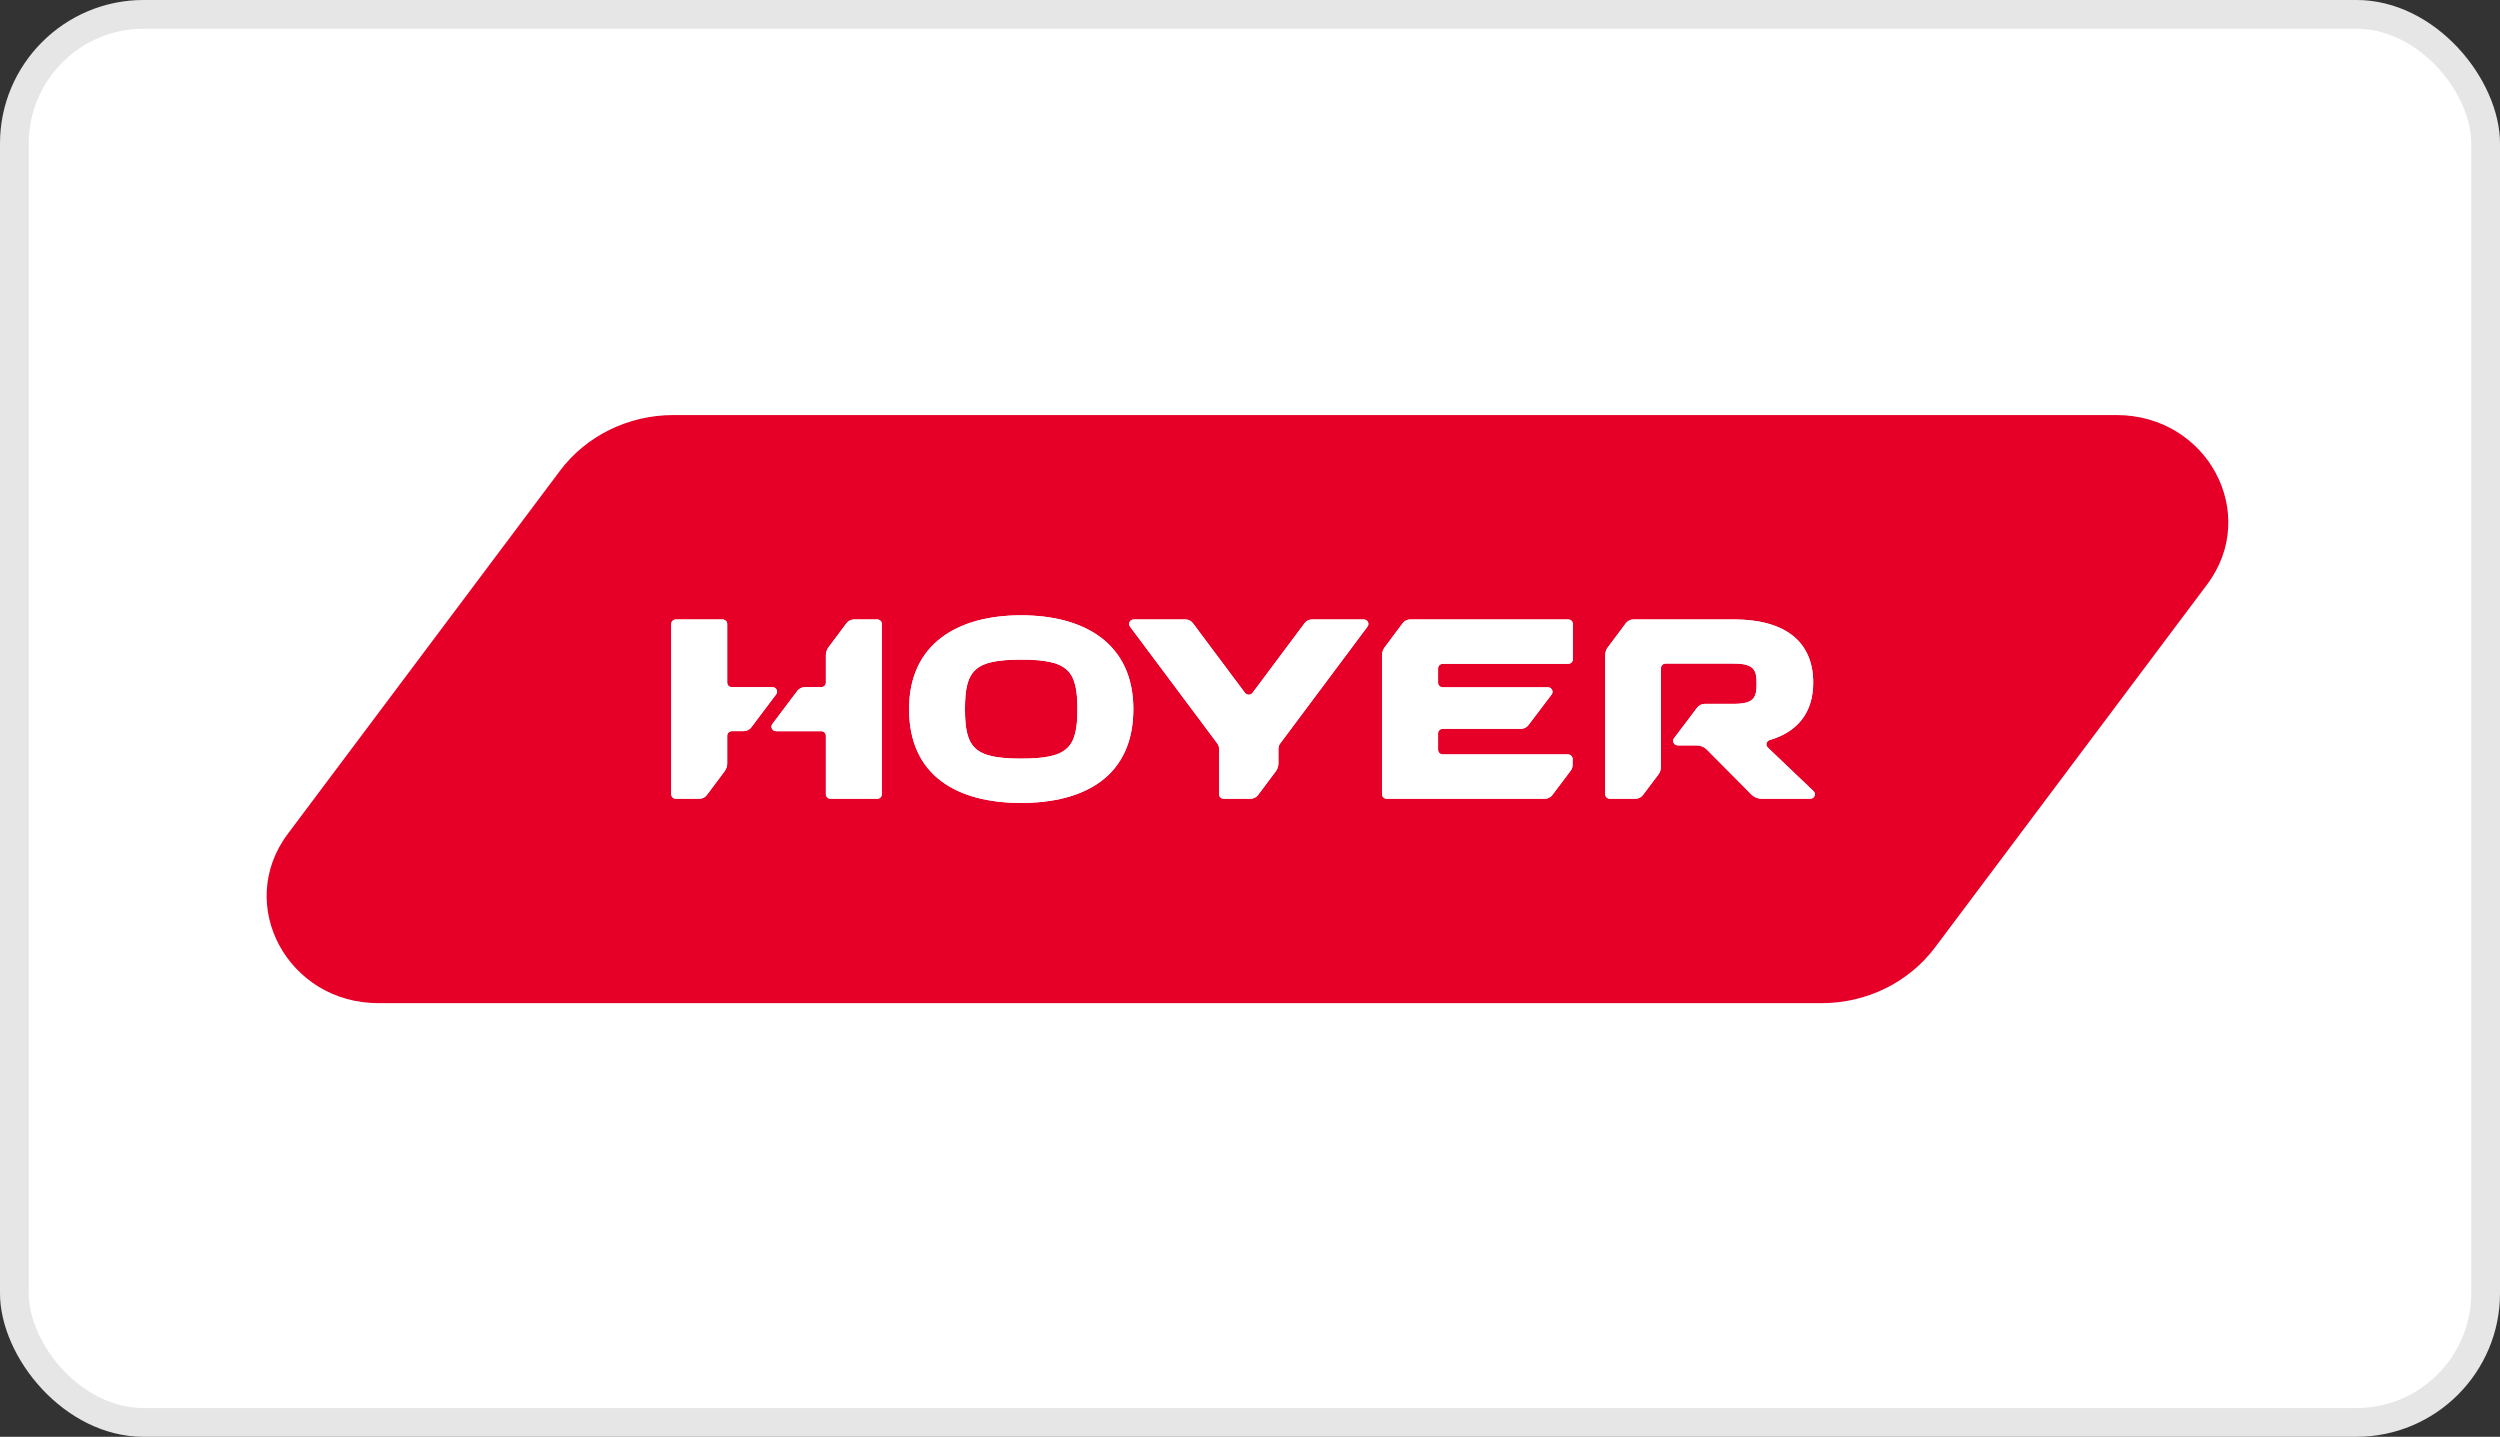
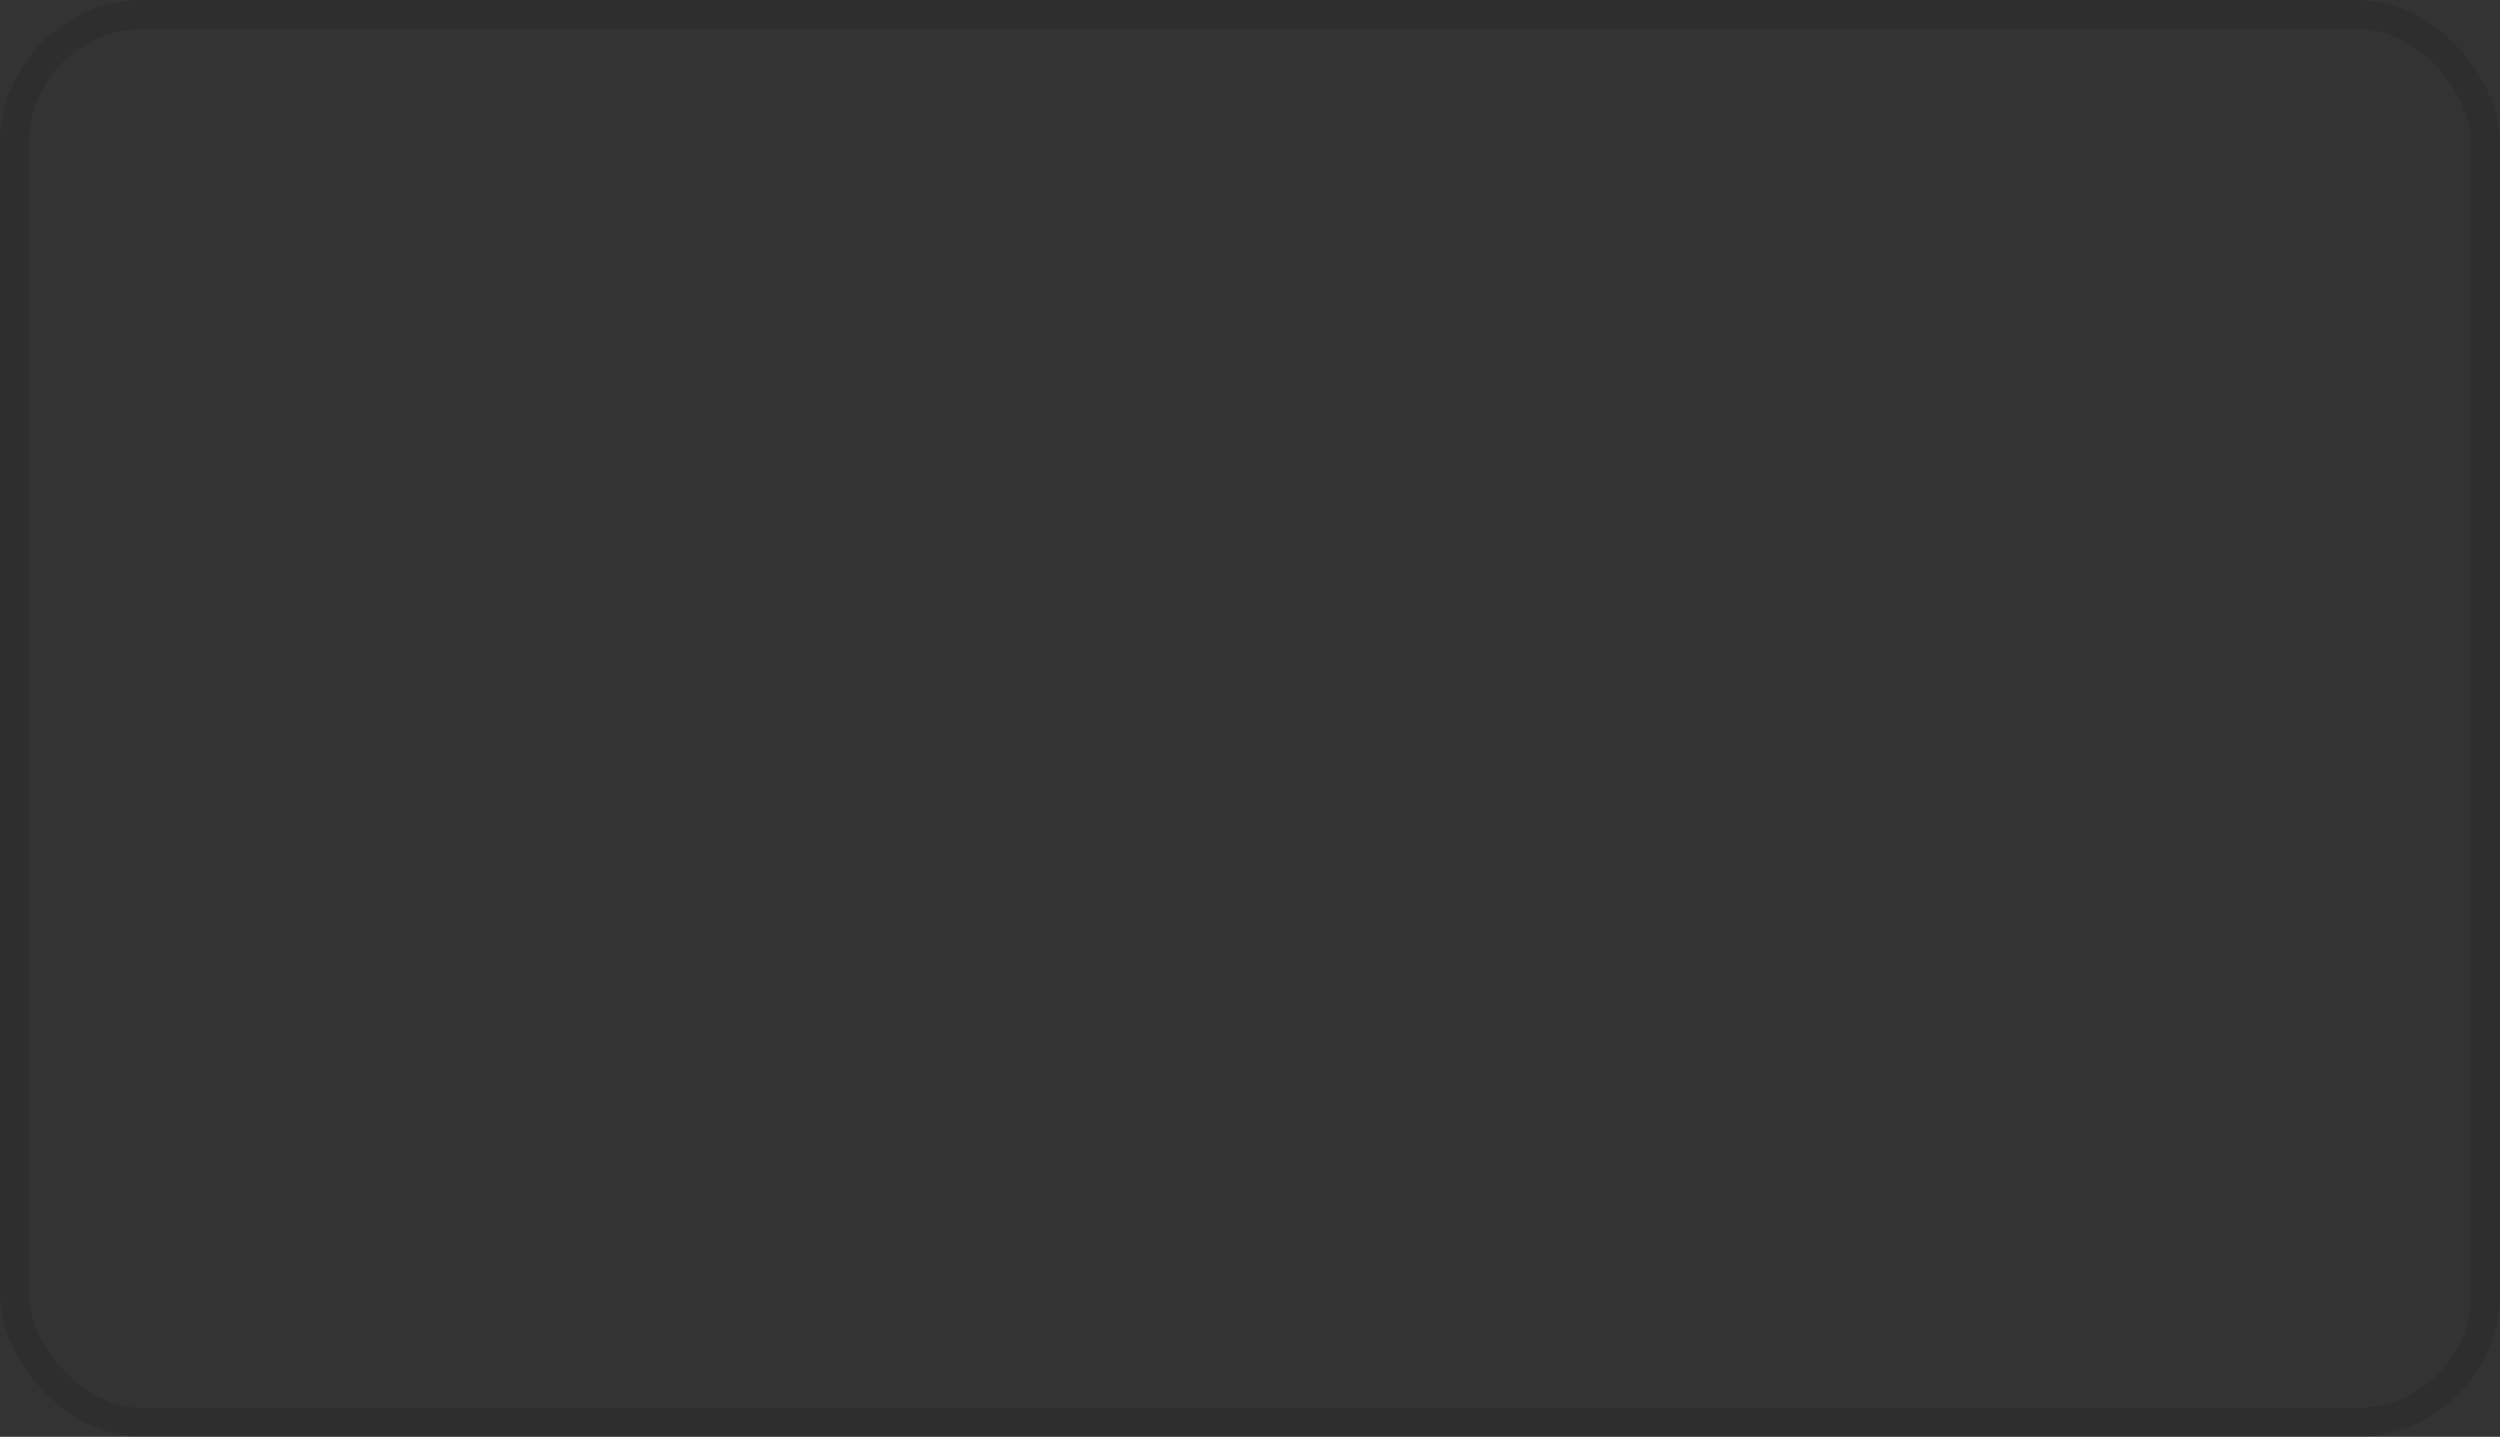
<svg xmlns="http://www.w3.org/2000/svg" width="87" height="50" viewBox="0 0 87 50" fill="none">
  <rect x="0" y="0" width="87" height="50" fill="#333333" stroke="none" />
  <g clip-path="url(#clip0_5137_8258)">
-     <path fill-rule="evenodd" clip-rule="evenodd" d="M4.64 0H82.36C84.923 0 87 1.99 87 4.444V45.556C87 48.01 84.923 50 82.36 50H4.64C2.077 50 0 48.01 0 45.556V4.444C0 1.99 2.077 0 4.64 0Z" fill="white" />
-     <path fill-rule="evenodd" clip-rule="evenodd" d="M73.654 14.444C76.818 14.444 78.655 17.874 76.81 20.336L67.338 32.972C66.426 34.189 64.958 34.91 63.394 34.91H13.171C10.007 34.91 8.17 31.481 10.015 29.019L19.487 16.383C20.399 15.166 21.867 14.444 23.431 14.444H73.654ZM35.534 21.413C33.307 21.413 31.635 22.417 31.635 24.677C31.635 27.003 33.316 27.942 35.534 27.942C37.761 27.942 39.44 27.003 39.44 24.677C39.44 22.41 37.761 21.413 35.534 21.413ZM30.525 21.557H29.724C29.619 21.557 29.52 21.606 29.459 21.688L28.831 22.527C28.772 22.607 28.74 22.702 28.74 22.8V23.757C28.74 23.843 28.667 23.913 28.577 23.913H28.012C27.906 23.913 27.808 23.961 27.746 24.043L26.877 25.198C26.8 25.301 26.877 25.445 27.009 25.445H28.577C28.667 25.445 28.74 25.515 28.74 25.601V27.641C28.74 27.727 28.813 27.797 28.903 27.797H30.525C30.615 27.797 30.688 27.727 30.688 27.641V21.714C30.688 21.627 30.615 21.557 30.525 21.557ZM25.143 21.557H23.522C23.432 21.557 23.359 21.627 23.359 21.713V27.641C23.359 27.728 23.432 27.797 23.522 27.797H24.332C24.437 27.797 24.536 27.749 24.597 27.667L25.215 26.841C25.274 26.761 25.306 26.666 25.306 26.568V25.6C25.306 25.514 25.379 25.444 25.469 25.444H25.877C25.982 25.444 26.081 25.395 26.142 25.314L27.011 24.16C27.089 24.056 27.012 23.913 26.879 23.913H25.469C25.379 23.913 25.306 23.843 25.306 23.757V21.713C25.306 21.627 25.233 21.557 25.143 21.557ZM41.248 21.557H39.456C39.323 21.557 39.246 21.701 39.323 21.804L42.363 25.874C42.403 25.927 42.424 25.99 42.424 26.055V27.641C42.424 27.728 42.497 27.797 42.587 27.797H43.515C43.62 27.797 43.718 27.749 43.78 27.667L44.397 26.841C44.456 26.761 44.488 26.666 44.488 26.568V26.055C44.488 25.99 44.51 25.927 44.549 25.874L47.589 21.804C47.666 21.701 47.589 21.557 47.457 21.557H45.664C45.559 21.557 45.46 21.606 45.399 21.688L43.589 24.111C43.524 24.198 43.389 24.198 43.324 24.111L41.513 21.688C41.452 21.606 41.353 21.557 41.248 21.557ZM60.33 21.557H56.845C56.74 21.557 56.641 21.606 56.58 21.688L55.953 22.527C55.893 22.607 55.861 22.702 55.861 22.8V27.641C55.861 27.727 55.934 27.797 56.024 27.797H56.908C57.013 27.797 57.111 27.749 57.173 27.668L57.709 26.956C57.769 26.876 57.801 26.78 57.801 26.681V23.248C57.801 23.162 57.874 23.092 57.964 23.092H60.334C61.051 23.092 61.129 23.323 61.129 23.794C61.129 24.262 61.052 24.495 60.334 24.495H59.327C59.222 24.495 59.123 24.544 59.062 24.625L58.255 25.692C58.178 25.796 58.255 25.939 58.388 25.939H59.043C59.177 25.939 59.305 25.992 59.397 26.085L60.953 27.652C61.045 27.745 61.174 27.797 61.308 27.797H62.994C63.14 27.797 63.212 27.629 63.109 27.531L61.517 26.013C61.432 25.931 61.466 25.794 61.58 25.755C62.577 25.465 63.1 24.773 63.1 23.758C63.1 22.401 62.214 21.557 60.33 21.557ZM54.572 21.557H49.079C48.973 21.557 48.874 21.606 48.813 21.688L48.186 22.527C48.127 22.607 48.095 22.702 48.095 22.8V27.641C48.095 27.727 48.168 27.797 48.258 27.797H53.757C53.862 27.797 53.96 27.749 54.021 27.667L54.664 26.811C54.704 26.758 54.726 26.694 54.726 26.628V26.41C54.726 26.323 54.653 26.254 54.563 26.254H50.208C50.118 26.254 50.045 26.184 50.045 26.097V25.519C50.045 25.433 50.118 25.363 50.208 25.363H52.925C53.03 25.363 53.129 25.314 53.19 25.232C53.387 24.966 53.997 24.165 53.997 24.165C54.075 24.062 53.997 23.918 53.865 23.918H50.208C50.118 23.918 50.045 23.848 50.045 23.762V23.257C50.045 23.171 50.118 23.101 50.208 23.101H54.572C54.662 23.101 54.735 23.031 54.735 22.945V21.714C54.735 21.627 54.662 21.557 54.572 21.557ZM35.534 22.955C37.16 22.955 37.493 23.323 37.493 24.677C37.493 26.031 37.165 26.4 35.534 26.4C33.908 26.4 33.581 26.031 33.581 24.677C33.581 23.324 33.909 22.955 35.534 22.955Z" fill="#E60028" />
-     <path fill-rule="evenodd" clip-rule="evenodd" d="M35.534 26.4C33.908 26.4 33.581 26.031 33.581 24.677C33.581 23.323 33.909 22.955 35.534 22.955C37.161 22.955 37.494 23.323 37.494 24.677C37.494 26.031 37.165 26.4 35.534 26.4ZM35.534 21.413C33.308 21.413 31.636 22.417 31.636 24.677C31.636 27.003 33.317 27.942 35.534 27.942C37.762 27.942 39.441 27.003 39.441 24.677C39.441 22.41 37.762 21.413 35.534 21.413ZM29.46 21.688L28.832 22.527C28.773 22.607 28.741 22.702 28.741 22.8V23.757C28.741 23.843 28.668 23.913 28.578 23.913H28.012C27.907 23.913 27.808 23.961 27.747 24.043L26.878 25.198C26.8 25.301 26.878 25.445 27.01 25.445H28.578C28.668 25.445 28.741 25.515 28.741 25.601V27.641C28.741 27.727 28.814 27.797 28.904 27.797H30.525C30.615 27.797 30.688 27.727 30.688 27.641V21.714C30.688 21.627 30.615 21.557 30.525 21.557H29.725C29.62 21.557 29.521 21.606 29.46 21.688ZM25.307 26.568V25.6C25.307 25.514 25.38 25.444 25.47 25.444H25.878C25.983 25.444 26.082 25.395 26.143 25.314L27.012 24.16C27.089 24.056 27.012 23.913 26.88 23.913H25.47C25.38 23.913 25.307 23.843 25.307 23.757V21.713C25.307 21.627 25.234 21.557 25.144 21.557H23.522C23.432 21.557 23.359 21.627 23.359 21.713V27.641C23.359 27.728 23.432 27.797 23.522 27.797H24.333C24.438 27.797 24.537 27.749 24.598 27.667L25.215 26.841C25.275 26.761 25.307 26.666 25.307 26.568ZM47.458 21.557H45.665C45.56 21.557 45.461 21.606 45.4 21.688L43.589 24.111C43.525 24.198 43.389 24.198 43.324 24.111L41.514 21.688C41.453 21.606 41.354 21.557 41.249 21.557H39.456C39.324 21.557 39.247 21.701 39.324 21.804L42.364 25.874C42.403 25.927 42.425 25.99 42.425 26.055V27.641C42.425 27.728 42.498 27.797 42.588 27.797H43.515C43.62 27.797 43.719 27.749 43.78 27.667L44.398 26.841C44.457 26.761 44.489 26.666 44.489 26.568V26.055C44.489 25.99 44.51 25.927 44.55 25.874L47.59 21.804C47.667 21.701 47.59 21.557 47.458 21.557ZM61.518 26.013C61.432 25.931 61.467 25.794 61.581 25.755C62.578 25.465 63.1 24.773 63.1 23.758C63.1 22.401 62.215 21.557 60.33 21.557H56.846C56.741 21.557 56.642 21.606 56.581 21.688L55.953 22.527C55.894 22.607 55.862 22.702 55.862 22.8V27.641C55.862 27.727 55.935 27.797 56.025 27.797H56.909C57.014 27.797 57.112 27.749 57.173 27.668L57.709 26.956C57.769 26.876 57.802 26.78 57.802 26.681V23.248C57.802 23.162 57.875 23.092 57.965 23.092H60.335C61.051 23.092 61.13 23.323 61.13 23.794C61.13 24.262 61.053 24.495 60.335 24.495H59.328C59.223 24.495 59.124 24.544 59.063 24.625L58.256 25.692C58.178 25.796 58.256 25.939 58.388 25.939H59.044C59.178 25.939 59.306 25.992 59.398 26.085L60.954 27.652C61.046 27.745 61.174 27.797 61.308 27.797H62.995C63.141 27.797 63.213 27.629 63.11 27.531L61.518 26.013ZM54.573 23.101H50.209C50.118 23.101 50.045 23.171 50.045 23.257V23.762C50.045 23.848 50.118 23.918 50.209 23.918H53.865C53.998 23.918 54.075 24.062 53.998 24.165C53.998 24.165 53.388 24.966 53.191 25.232C53.13 25.314 53.031 25.363 52.925 25.363H50.209C50.118 25.363 50.045 25.433 50.045 25.519V26.097C50.045 26.184 50.118 26.254 50.209 26.254H54.563C54.653 26.254 54.726 26.323 54.726 26.41V26.628C54.726 26.694 54.705 26.758 54.665 26.811L54.022 27.667C53.961 27.749 53.862 27.797 53.757 27.797H48.259C48.169 27.797 48.096 27.727 48.096 27.641V22.8C48.096 22.702 48.128 22.607 48.187 22.527L48.814 21.688C48.875 21.606 48.974 21.557 49.079 21.557H54.573C54.663 21.557 54.736 21.627 54.736 21.714V22.945C54.736 23.031 54.663 23.101 54.573 23.101Z" fill="white" />
-   </g>
+     </g>
  <rect x="0.5" y="0.5" width="86" height="49" rx="4.5" stroke="black" stroke-opacity="0.1" />
  <defs>
    <clipPath id="clip0_5137_8258">
-       <rect width="87" height="50" rx="5" fill="white" />
-     </clipPath>
+       </clipPath>
  </defs>
</svg>